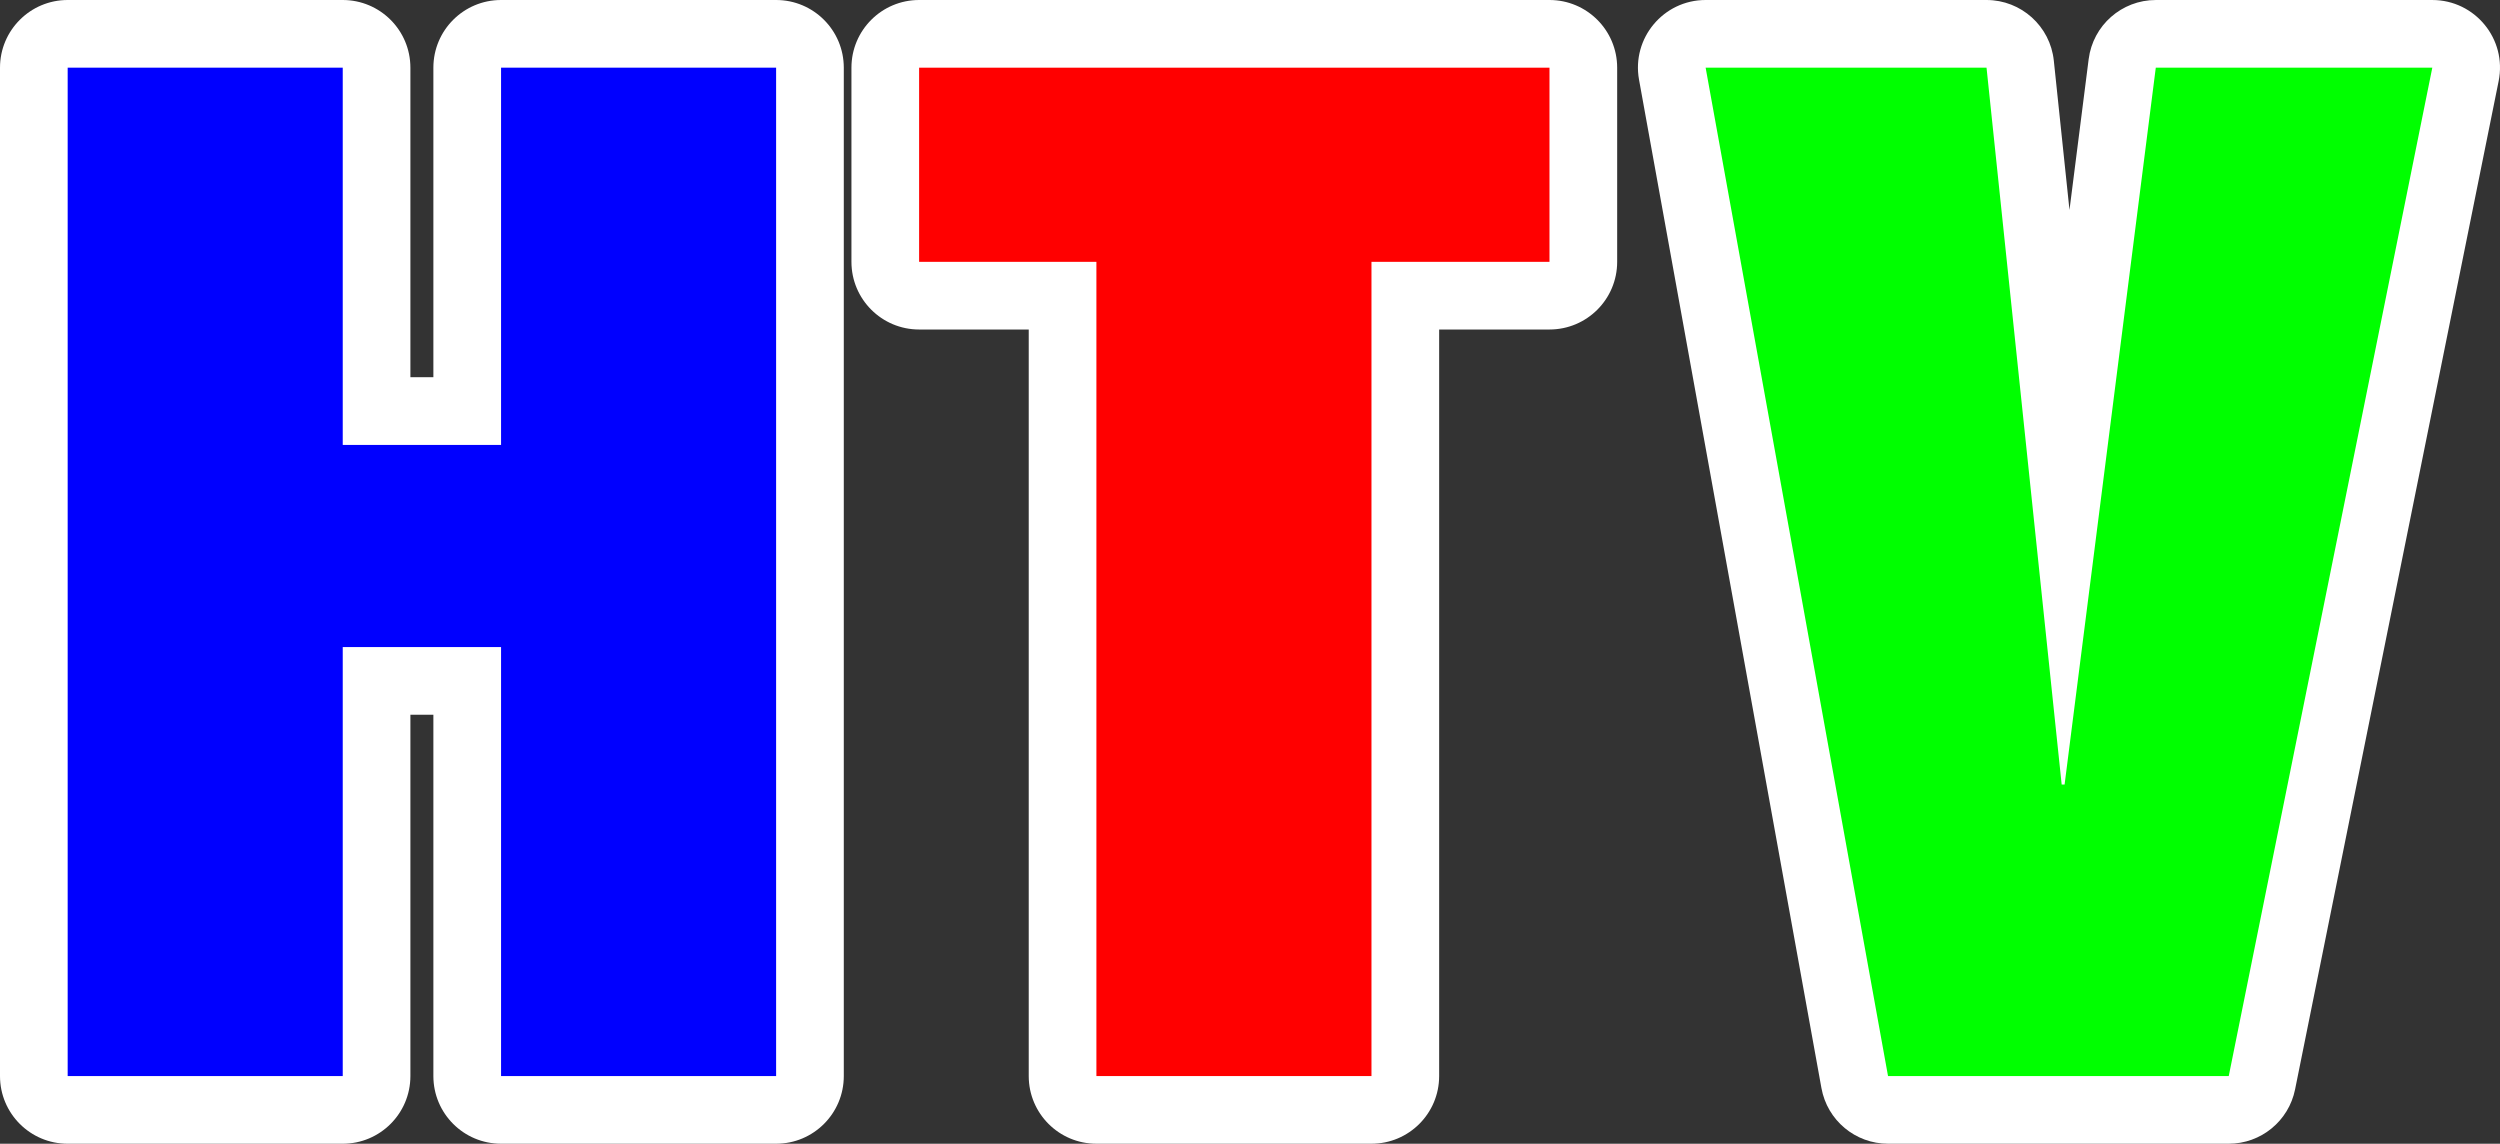
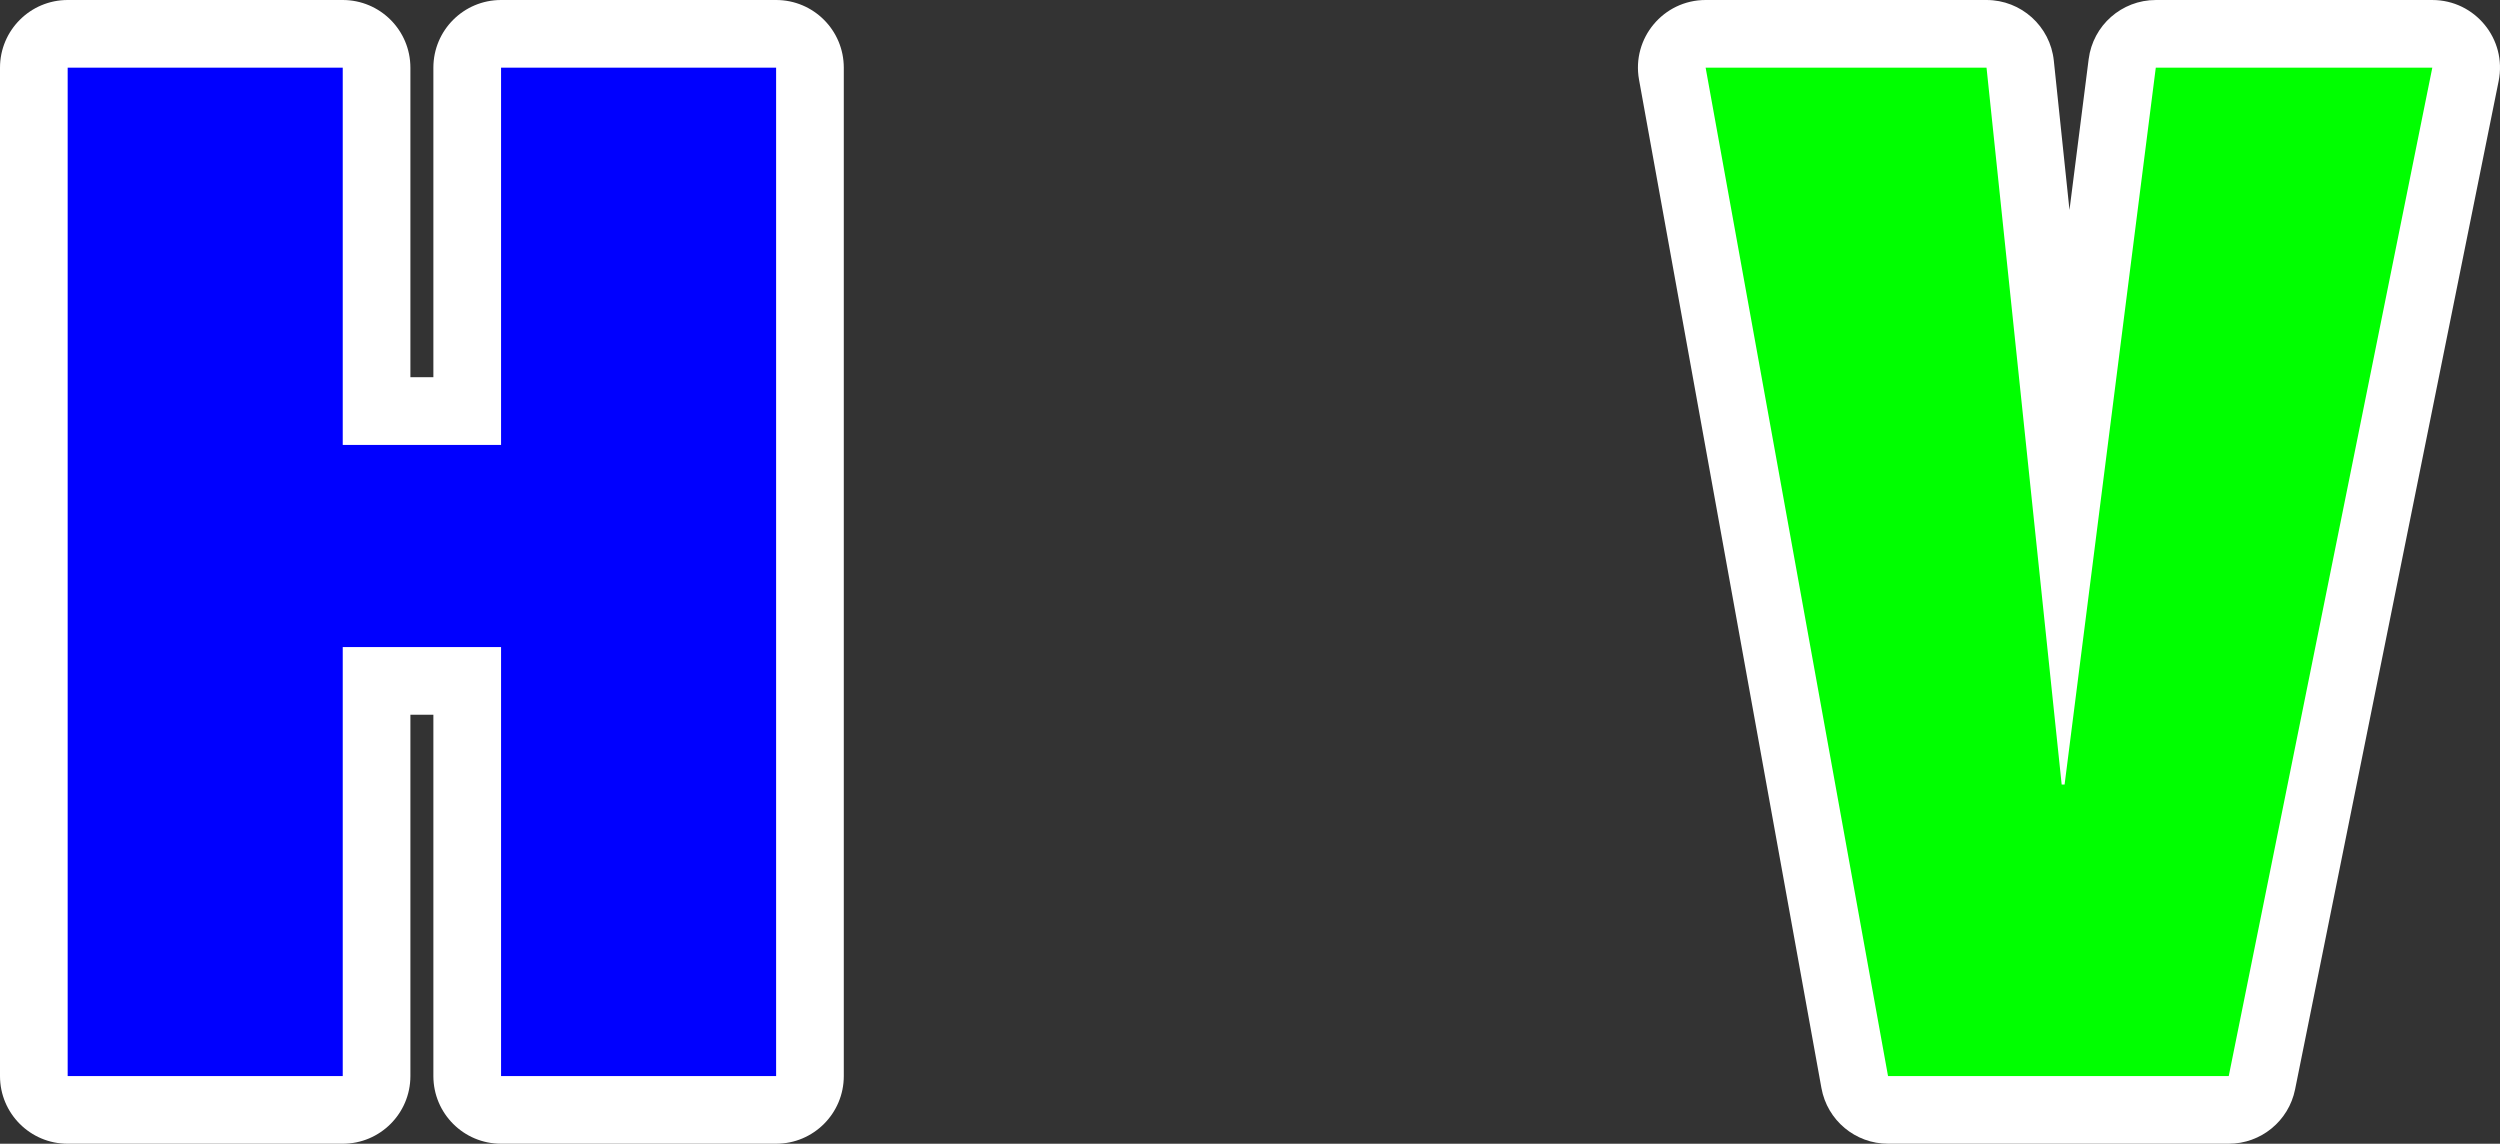
<svg xmlns="http://www.w3.org/2000/svg" xmlns:ns1="http://sodipodi.sourceforge.net/DTD/sodipodi-0.dtd" xmlns:ns2="http://www.inkscape.org/namespaces/inkscape" width="221.656mm" height="101.406mm" viewBox="0 0 221.656 101.406" version="1.1" id="svg1" xml:space="preserve" ns1:docname="HTV logo 1995 (Ha Giang).svg" ns2:version="1.3.1 (91b66b0783, 2023-11-16)">
  <rect x="0" y="0" width="221.656" height="101.406" fill="#333333" stroke="none" />
  <ns1:namedview id="namedview1" pagecolor="#ffffff" bordercolor="#000000" borderopacity="0.25" ns2:showpageshadow="2" ns2:pageopacity="0.0" ns2:pagecheckerboard="0" ns2:deskcolor="#d1d1d1" ns2:document-units="mm" ns2:zoom="1" ns2:cx="417" ns2:cy="191.5" ns2:window-width="1920" ns2:window-height="1017" ns2:window-x="-8" ns2:window-y="-8" ns2:window-maximized="1" ns2:current-layer="layer1" />
  <defs id="defs1" />
  <g ns2:label="Layer 1" ns2:groupmode="layer" id="layer1" transform="translate(0.895,0.762)">
    <g id="g58">
      <g id="path44">
        <path style="color:#000000;-inkscape-font-specification:VNHelvetIns;fill:#ffffff;fill-rule:evenodd;stroke-linejoin:round;-inkscape-stroke:none;paint-order:markers stroke fill" d="M 5.105,-0.762 C 1.792,-0.761 -0.894,1.925 -0.895,5.238 V 94.645 c 3.3186e-4,3.314 2.686,6 6,6 H 29.492 c 3.314,-3.3e-4 6,-2.686 6,-6 V 62.609 h 2.037 v 32.035 c 3.32e-4,3.314 2.686,6 6,6 h 24.389 c 3.314,-3.3e-4 6,-2.686 6,-6 V 5.238 c -3.31e-4,-3.314 -2.686,-6 -6,-6 H 43.529 c -3.314,3.3131e-4 -6,2.686 -6,6 V 32.684 h -2.037 V 5.238 c -3.31e-4,-3.314 -2.686,-6 -6,-6 z" id="path51" ns1:nodetypes="ccccccccccccccccccccc" />
        <path style="color:#000000;-inkscape-font-specification:VNHelvetIns;fill:#0000ff;fill-rule:evenodd;stroke-linejoin:round;-inkscape-stroke:none;paint-order:markers stroke fill" d="M 5.105,94.644 V 5.239 H 29.493 V 38.684 H 43.53 V 5.239 H 67.917 V 94.644 H 43.53 V 56.608 H 29.493 v 38.035 z" id="path52" />
      </g>
      <g id="path45">
-         <path style="color:#000000;-inkscape-font-specification:VNHelvetIns;fill:#ffffff;fill-rule:evenodd;stroke-linejoin:round;-inkscape-stroke:none;paint-order:markers stroke fill" d="m 80.596,-0.762 c -3.314,3.3131e-4 -6,2.686 -6,6 V 22.453 c 3.31e-4,3.314 2.686,6 6,6 h 9.719 v 66.191 c 3.32e-4,3.314 2.686,6 6,6 h 24.389 c 3.314,-3.3e-4 6,-2.686 6,-6 V 28.453 h 9.783 c 3.314,-3.31e-4 6,-2.686 6,-6 V 5.238 c -3.3e-4,-3.314 -2.686,-6 -6,-6 z" id="path49" ns1:nodetypes="ccccccccccccccc" />
-         <path style="color:#000000;-inkscape-font-specification:VNHelvetIns;fill:#ff0000;fill-rule:evenodd;stroke-linejoin:round;-inkscape-stroke:none;paint-order:markers stroke fill" d="M 80.596,22.453 V 5.239 H 136.486 V 22.453 H 120.703 V 94.644 H 96.315 V 22.453 Z" id="path50" />
-       </g>
+         </g>
      <g id="path46">
        <path style="color:#000000;-inkscape-font-specification:VNHelvetIns;fill:#ffffff;fill-rule:evenodd;stroke-linejoin:round;-inkscape-stroke:none;paint-order:markers stroke fill" d="m 150.33,-0.762 c -3.741,3.3429e-4 -6.57,3.387 -5.904,7.068 l 16.172,89.404 c 0.516,2.856 3.002,4.933 5.904,4.934 h 30.209 c 2.856,-6.4e-4 5.316,-2.015 5.881,-4.814 L 220.641,6.426 c 0.75,-3.715 -2.09,-7.187 -5.881,-7.187 h -24.518 c -3.021,7.8434e-4 -5.57,2.247 -5.951,5.244 L 182.59,17.855 181.201,4.613 c -0.32,-3.055 -2.895,-5.374 -5.967,-5.375 z m 31.566,75.557 h 0.26 z" id="path47" ns1:nodetypes="ccccccccccccccccc" />
        <path style="color:#000000;-inkscape-font-specification:VNHelvetIns;fill:#00ff00;fill-rule:evenodd;stroke-linejoin:round;-inkscape-stroke:none;paint-order:markers stroke fill" d="M 166.502,94.644 150.33,5.239 h 24.905 l 6.663,63.556 h 0.259 L 190.242,5.239 h 24.517 l -18.048,89.405 z" id="path48" />
      </g>
    </g>
  </g>
</svg>